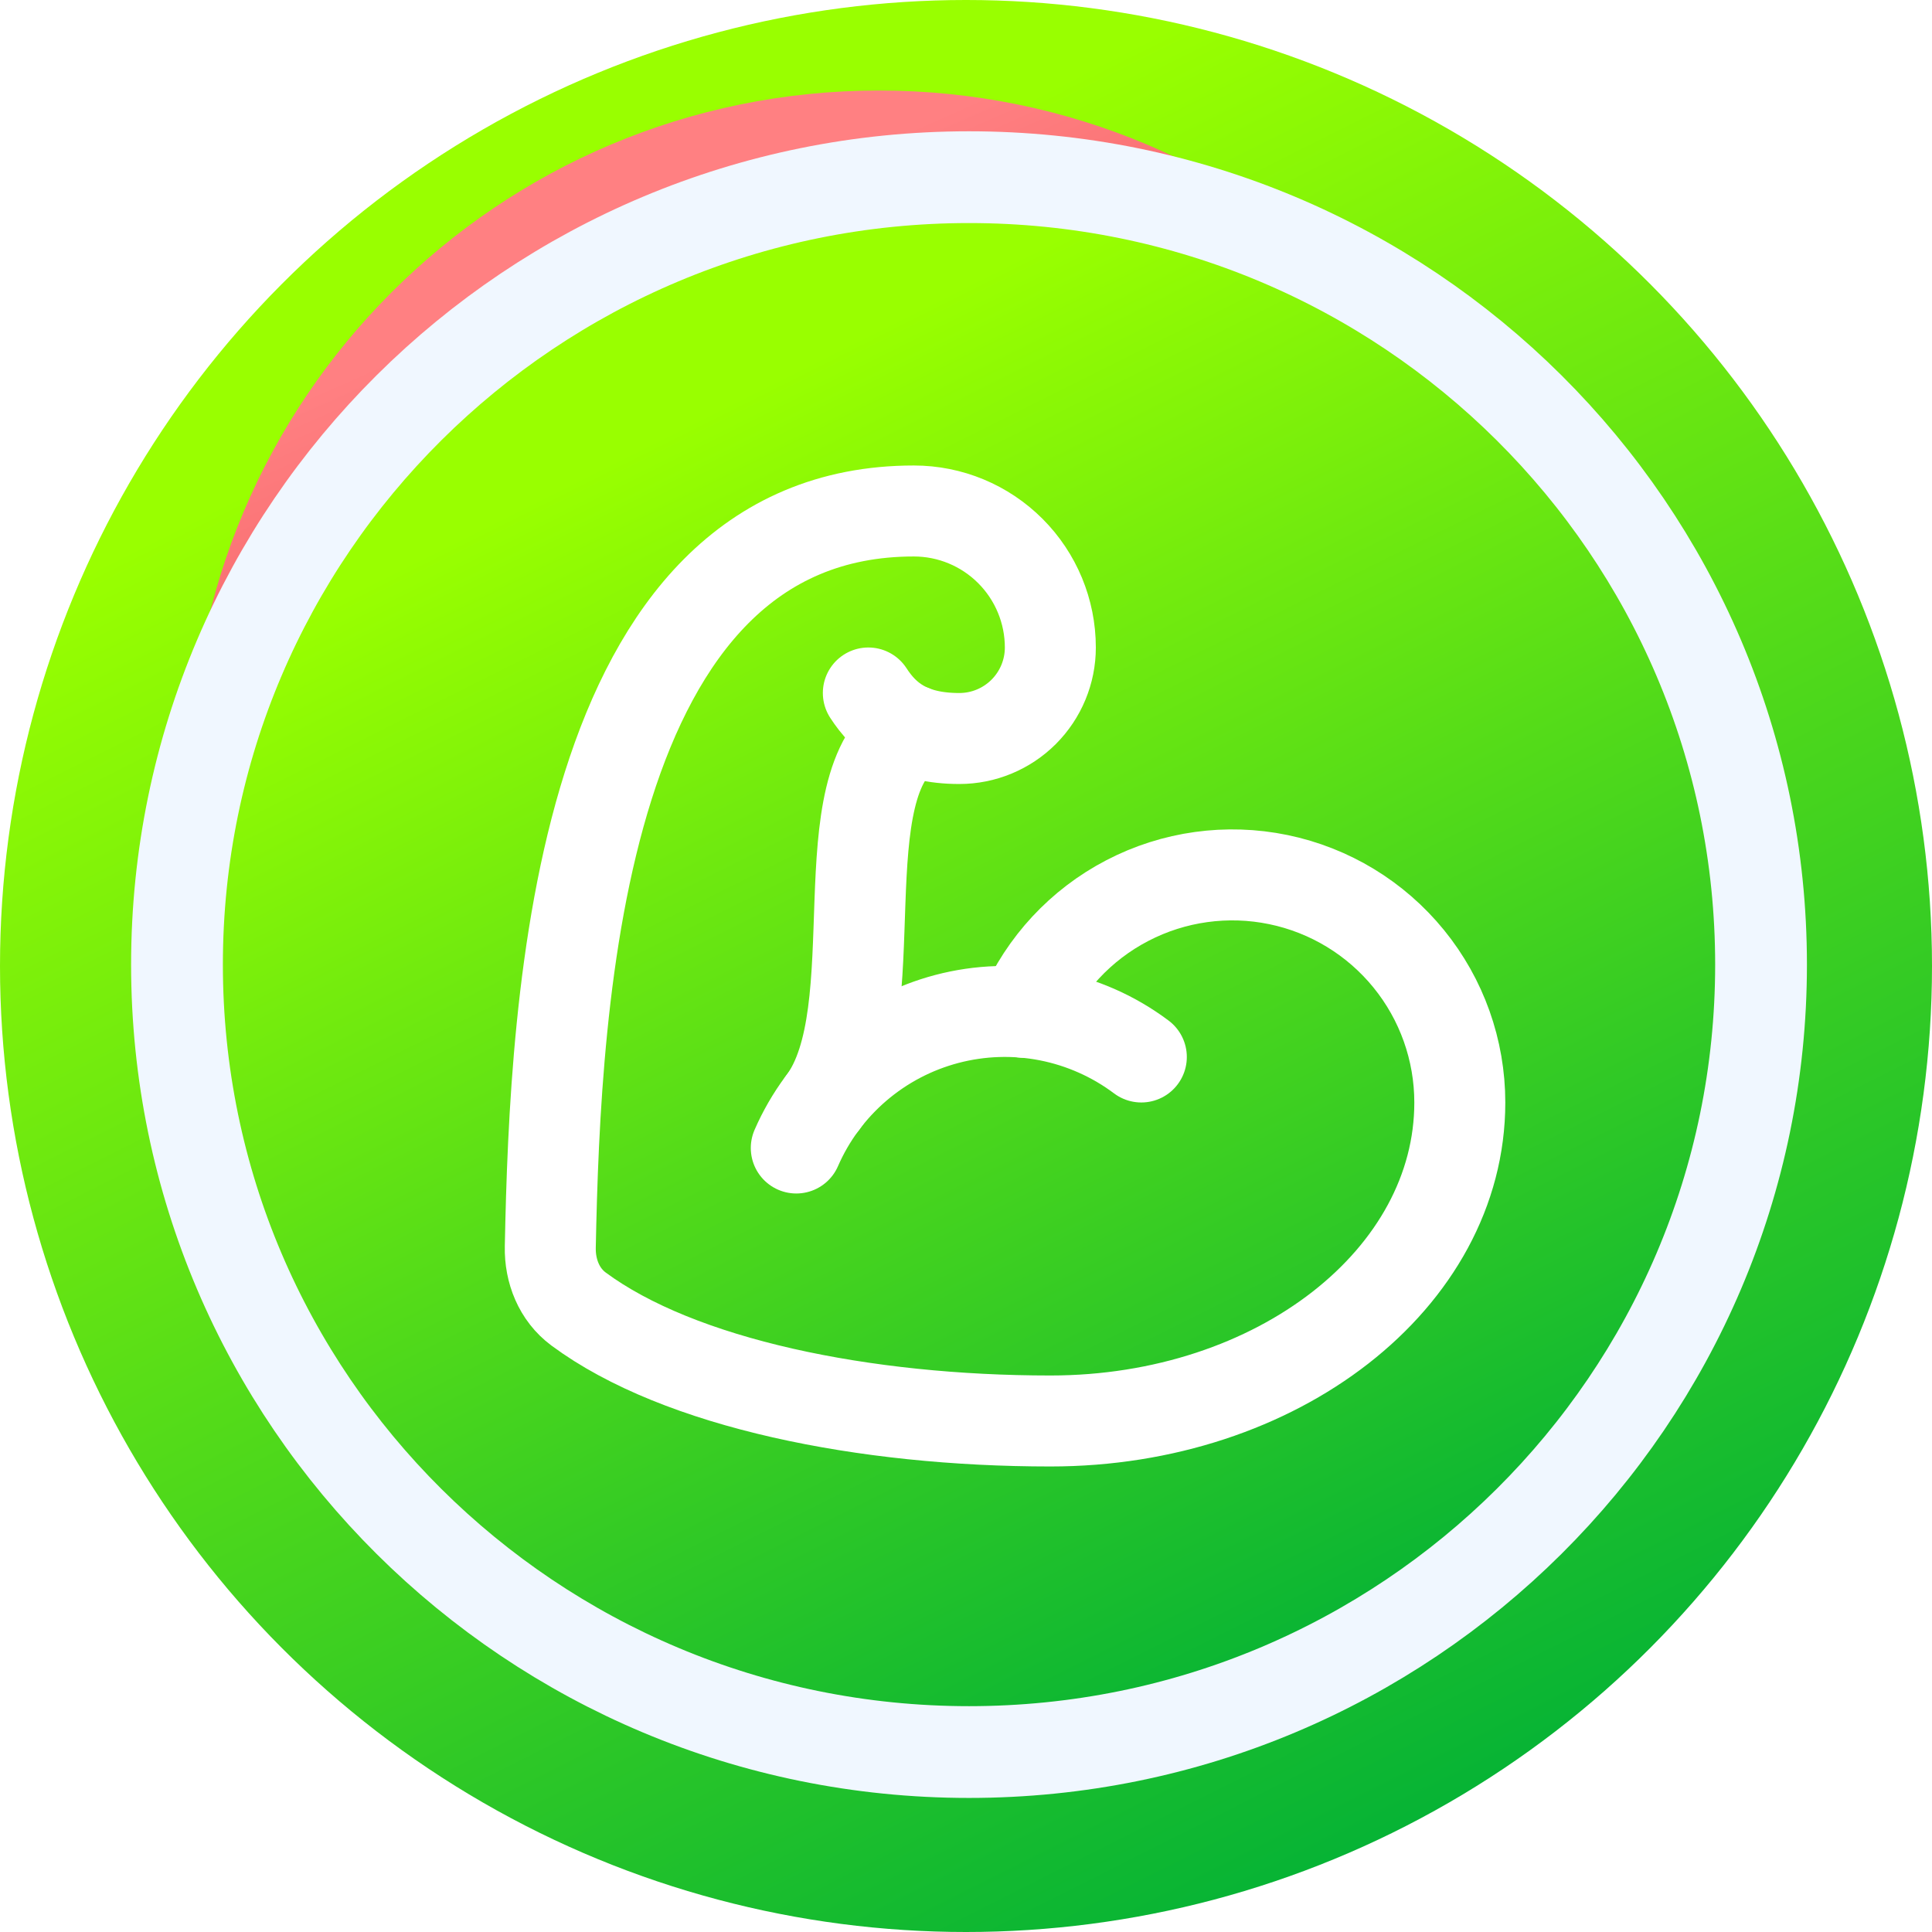
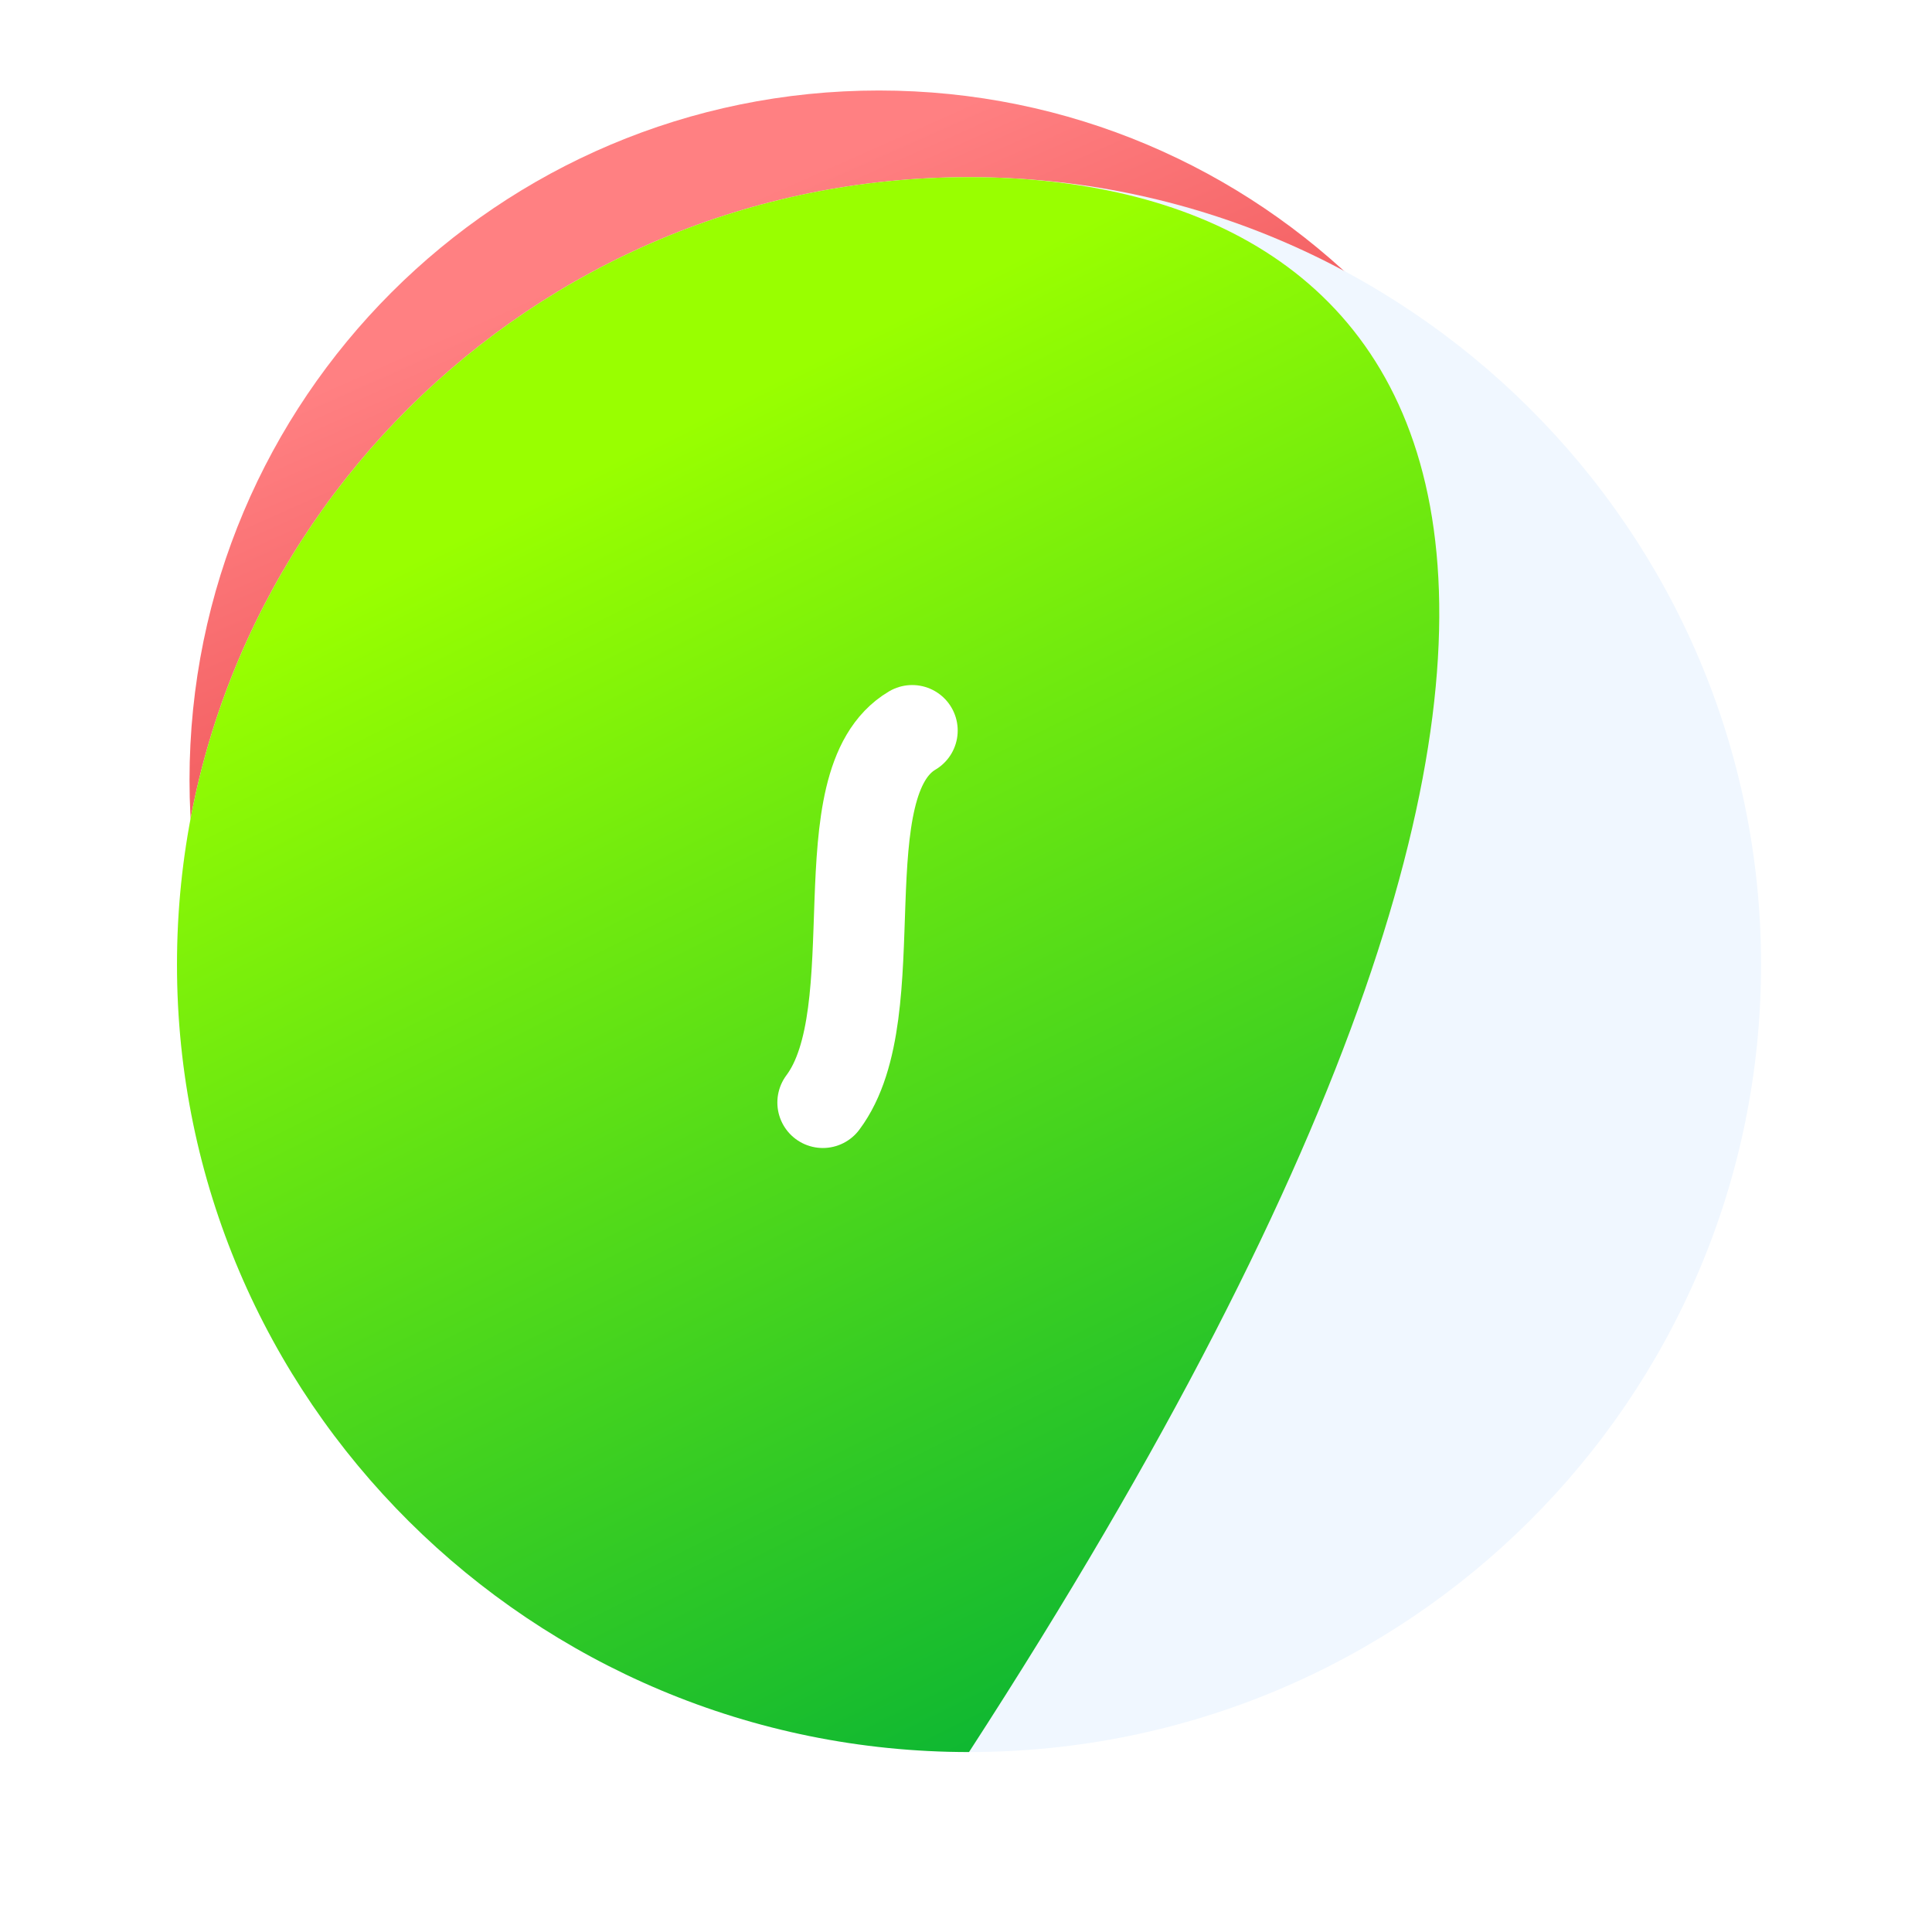
<svg xmlns="http://www.w3.org/2000/svg" width="64" height="64" viewBox="0 0 64 64" fill="none">
-   <circle cx="32" cy="32" r="32" fill="url(#paint0_linear_1185_11072)" />
  <mask id="mask0_1185_11072" style="mask-type:alpha" maskUnits="userSpaceOnUse" x="0" y="0" width="64" height="64">
    <circle cx="32" cy="32" r="32" fill="url(#paint1_linear_1185_11072)" />
  </mask>
  <g mask="url(#mask0_1185_11072)">
    <g filter="url(#filter0_d_1185_11072)">
      <path d="M51.956 -62.483C51.956 -49.869 41.73 -39.644 29.117 -39.644C16.503 -39.644 6.278 -49.869 6.278 -62.483C6.278 -75.096 16.503 -85.322 29.117 -85.322C41.73 -85.322 51.956 -75.096 51.956 -62.483Z" fill="url(#paint2_linear_1185_11072)" />
    </g>
  </g>
  <path d="M32.1 58.039C46.59 58.039 58.337 46.361 58.337 31.954C58.337 17.547 46.59 5.869 32.1 5.869C17.61 5.869 5.863 17.547 5.863 31.954C5.863 46.361 17.61 58.039 32.1 58.039Z" fill="#F0F7FF" />
-   <path d="M32.1 58.039C46.59 58.039 58.337 46.361 58.337 31.954C58.337 17.547 46.59 5.869 32.1 5.869C17.61 5.869 5.863 17.547 5.863 31.954C5.863 46.361 17.61 58.039 32.1 58.039Z" fill="url(#paint3_linear_1185_11072)" />
-   <path d="M32.1 58.039C46.59 58.039 58.337 46.361 58.337 31.954C58.337 17.547 46.59 5.869 32.1 5.869C17.61 5.869 5.863 17.547 5.863 31.954C5.863 46.361 17.61 58.039 32.1 58.039Z" fill="url(#paint4_linear_1185_11072)" />
-   <path d="M32.1 58.039C46.59 58.039 58.337 46.361 58.337 31.954C58.337 17.547 46.59 5.869 32.1 5.869C17.61 5.869 5.863 17.547 5.863 31.954C5.863 46.361 17.61 58.039 32.1 58.039Z" stroke="#F0F7FF" stroke-width="3.04" stroke-miterlimit="10" />
-   <path d="M33.903 33.533C34.59 31.94 35.805 30.633 37.344 29.833C38.882 29.032 40.65 28.787 42.348 29.138C44.046 29.489 45.571 30.415 46.666 31.761C47.761 33.106 48.358 34.787 48.358 36.522C48.358 42.349 42.329 47.072 34.794 47.072C28.649 47.072 22.506 45.837 19.164 43.362C18.522 42.885 18.213 42.108 18.229 41.309C18.394 33.09 19.161 16.927 30.273 16.927C31.472 16.927 32.622 17.404 33.469 18.252C34.317 19.1 34.794 20.25 34.794 21.449C34.794 22.249 34.476 23.015 33.911 23.581C33.346 24.146 32.579 24.464 31.78 24.464C30.114 24.464 29.308 23.794 28.765 22.956" stroke="white" stroke-width="3.014" stroke-linecap="round" stroke-linejoin="round" />
-   <path d="M37.808 35.014C36.898 34.331 35.846 33.864 34.73 33.645C33.614 33.427 32.463 33.465 31.363 33.755C30.264 34.045 29.244 34.58 28.381 35.32C27.517 36.06 26.832 36.986 26.378 38.029" stroke="white" stroke-width="3.014" stroke-linecap="round" stroke-linejoin="round" />
+   <path d="M32.1 58.039C58.337 17.547 46.59 5.869 32.1 5.869C17.61 5.869 5.863 17.547 5.863 31.954C5.863 46.361 17.61 58.039 32.1 58.039Z" fill="url(#paint4_linear_1185_11072)" />
  <path d="M30.218 24.2C27.287 25.936 29.519 33.507 27.258 36.522" stroke="white" stroke-width="3.014" stroke-linecap="round" stroke-linejoin="round" />
  <defs>
    <filter id="filter0_d_1185_11072" x="-7.588" y="-85.322" width="73.41" height="147.864" filterUnits="userSpaceOnUse" color-interpolation-filters="sRGB">
      <feFlood flood-opacity="0" result="BackgroundImageFix" />
      <feColorMatrix in="SourceAlpha" type="matrix" values="0 0 0 0 0 0 0 0 0 0 0 0 0 0 0 0 0 0 127 0" result="hardAlpha" />
      <feOffset dy="88.32" />
      <feGaussianBlur stdDeviation="6.933" />
      <feComposite in2="hardAlpha" operator="out" />
      <feColorMatrix type="matrix" values="0 0 0 0 0 0 0 0 0 0.585 0 0 0 0 0.039 0 0 0 1 0" />
      <feBlend mode="normal" in2="BackgroundImageFix" result="effect1_dropShadow_1185_11072" />
      <feBlend mode="normal" in="SourceGraphic" in2="effect1_dropShadow_1185_11072" result="shape" />
    </filter>
    <linearGradient id="paint0_linear_1185_11072" x1="34.302" y1="3.067" x2="60.966" y2="56.066" gradientUnits="userSpaceOnUse">
      <stop stop-color="#99FF00" />
      <stop offset="1" stop-color="#00B037" />
    </linearGradient>
    <linearGradient id="paint1_linear_1185_11072" x1="34.302" y1="3.067" x2="60.966" y2="56.066" gradientUnits="userSpaceOnUse">
      <stop stop-color="#99FF00" />
      <stop offset="1" stop-color="#00B037" />
    </linearGradient>
    <linearGradient id="paint2_linear_1185_11072" x1="27.935" y1="-83.133" x2="45.514" y2="-43.536" gradientUnits="userSpaceOnUse">
      <stop stop-color="#FF8082" />
      <stop offset="1" stop-color="#D00003" />
    </linearGradient>
    <linearGradient id="paint3_linear_1185_11072" x1="33.987" y1="8.368" x2="55.648" y2="51.673" gradientUnits="userSpaceOnUse">
      <stop stop-color="#99FF00" />
      <stop offset="1" stop-color="#00B037" />
    </linearGradient>
    <linearGradient id="paint4_linear_1185_11072" x1="33.987" y1="8.368" x2="55.648" y2="51.673" gradientUnits="userSpaceOnUse">
      <stop stop-color="#99FF00" />
      <stop offset="1" stop-color="#00B037" />
    </linearGradient>
  </defs>
</svg>